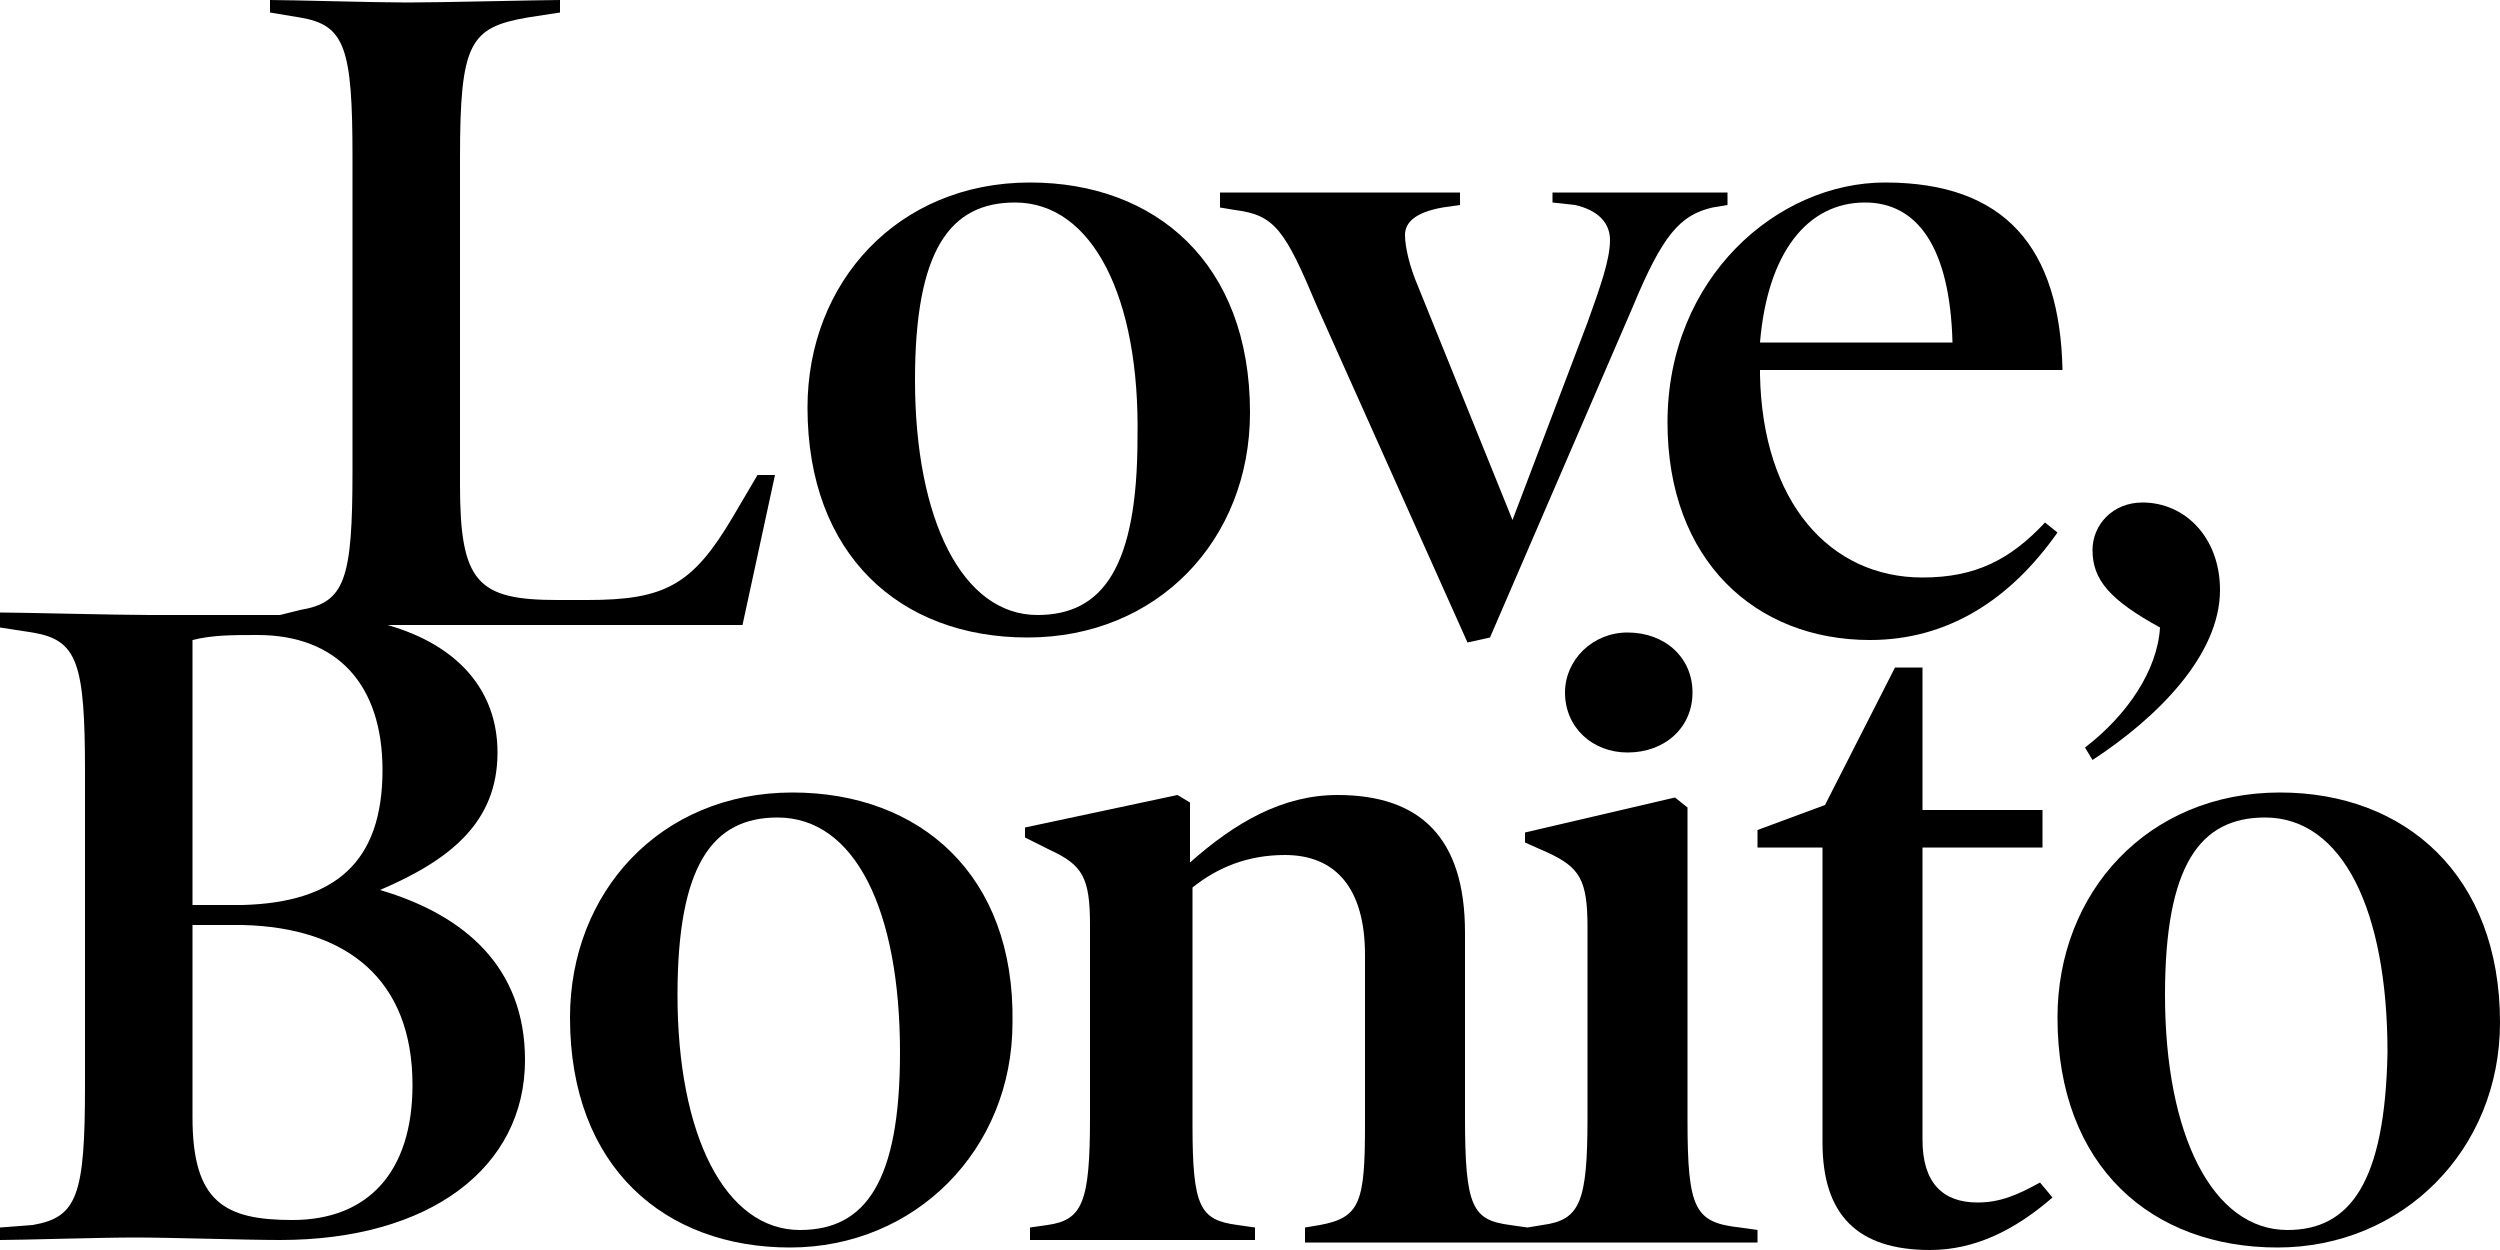
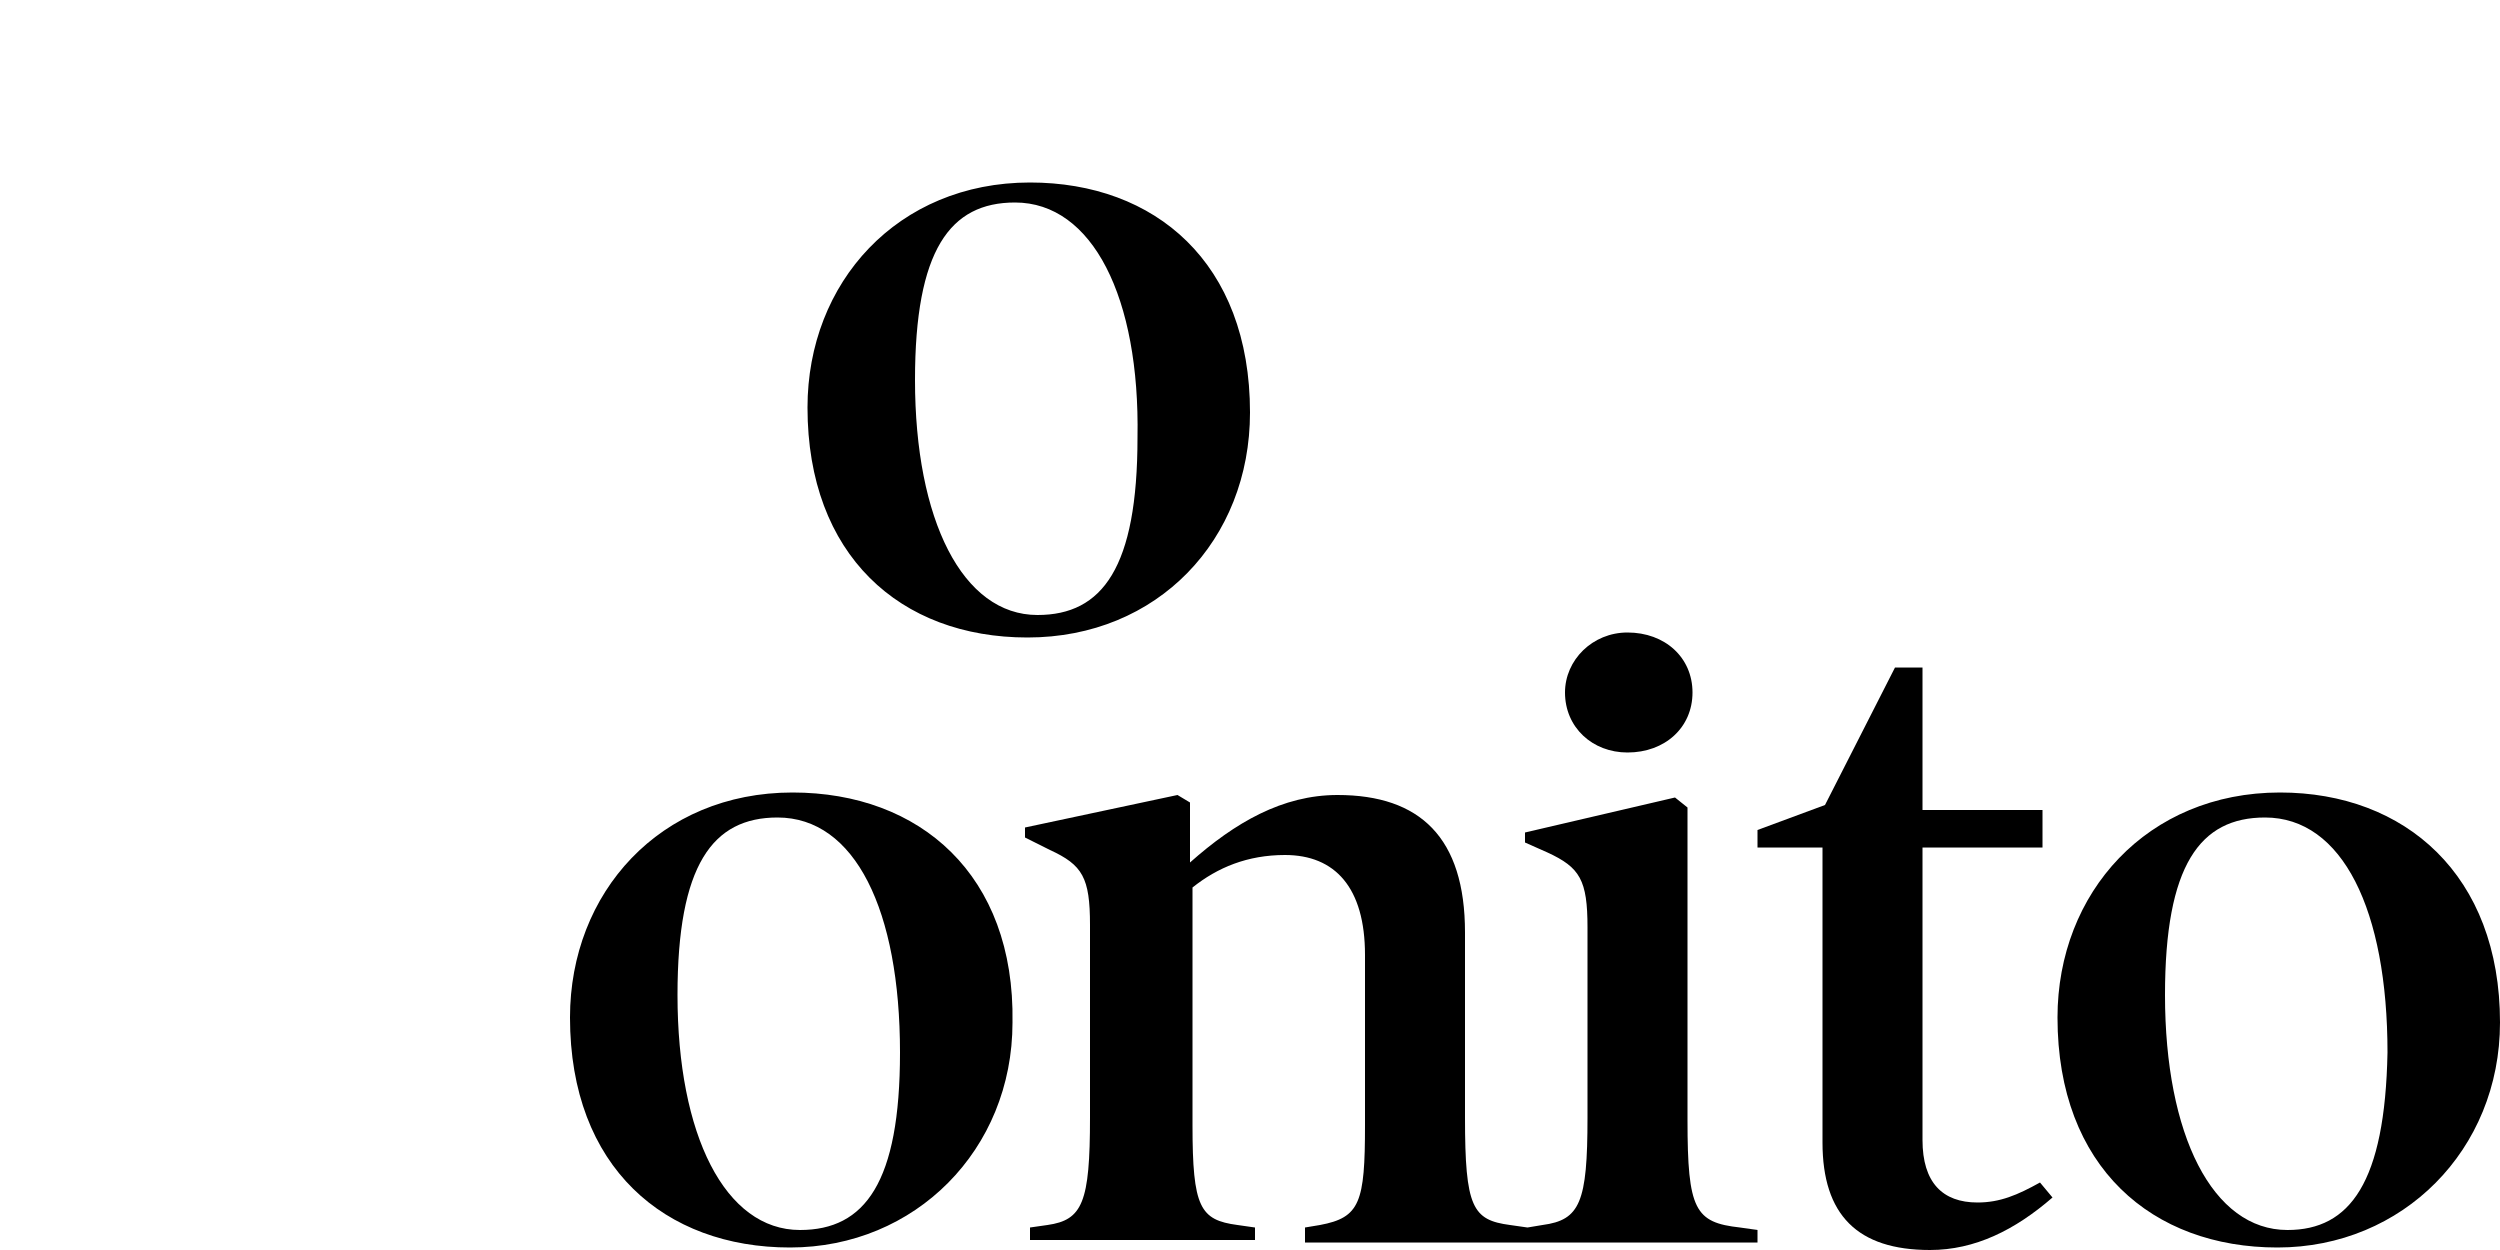
<svg xmlns="http://www.w3.org/2000/svg" id="Layer_1" data-name="Layer 1" viewBox="0 0 100 50">
  <defs>
    <style>
      .cls-1 {
        stroke-width: 0px;
      }
    </style>
  </defs>
  <path class="cls-1" d="m41.1,25.5c5.2,0,8.9-3.9,8.9-9,0-6-3.8-9.2-8.8-9.2-5.3,0-8.9,4-8.9,9,0,5.9,3.7,9.2,8.8,9.2Zm-.5-17.4c3.1,0,5,3.8,4.9,9.4,0,5.2-1.4,7.1-4,7.1-3,0-4.9-3.8-4.9-9.4,0-5.2,1.4-7.1,4-7.1Z" />
-   <path class="cls-1" d="m52.7,12.3l6,13.4.9-.2,5.7-13.2c1.2-2.9,1.9-3.7,3.2-4l.6-.1v-.5h-7v.4l.9.1c.9.2,1.4.7,1.4,1.4,0,.8-.4,1.9-.9,3.3l-3,7.9-3.8-9.4c-.3-.7-.5-1.5-.5-2s.4-.9,1.5-1.1l.7-.1v-.5h-9.6v.6l.6.1c1.6.2,2,.8,3.3,3.9Z" />
-   <path class="cls-1" d="m74.8,25.6c3.1,0,5.6-1.6,7.5-4.3l-.5-.4c-1.4,1.5-2.8,2.2-4.9,2.2-3.7,0-6.4-3-6.5-8.1v-.2h12.1c-.1-4.9-2.3-7.5-7.1-7.5-4.3,0-8.7,3.8-8.7,9.6,0,5.5,3.5,8.7,8.1,8.7Zm-.2-17.5c2.1,0,3.4,1.8,3.5,5.6h-7.7c.3-3.6,1.9-5.6,4.2-5.6Z" />
-   <path class="cls-1" d="m83.4,29.9l.3.5c2.6-1.7,5.1-4.2,5.1-6.8,0-2.1-1.4-3.5-3.1-3.5-1.2,0-2,.9-2,1.9,0,1.2.7,2,2.7,3.1-.1,1.7-1.3,3.5-3,4.8Z" />
-   <path class="cls-1" d="m15.2,35.6c2.8-1.2,4.7-2.7,4.7-5.5,0-2.5-1.6-4.3-4.4-5.1h14.2l1.3-6h-.7l-1,1.7c-1.6,2.7-2.7,3.3-5.8,3.3h-1.2c-3.2,0-3.9-.7-3.9-4.6V6.3c0-4.6.4-5.2,2.7-5.6l1.3-.2v-.5c-.7,0-4.8.1-6.1.1s-4.7-.1-5.5-.1v.5l1.2.2c1.8.3,2.1,1.2,2.1,5.6v12.5c0,4.4-.3,5.3-2.1,5.6l-.8.2h-5.2c-1.3,0-5.2-.1-6-.1v.6l1.3.2c1.8.3,2.1,1.2,2.1,5.6v12.5c0,4.4-.3,5.3-2.1,5.6l-1.3.1v.5c.8,0,4-.1,5.4-.1s4.5.1,5.8.1c6,0,9.8-2.9,9.8-7.2,0-3.7-2.4-5.8-5.8-6.8Zm-7.5-10c.8-.2,1.6-.2,2.6-.2,3.2,0,5,2,5,5.4,0,3.7-1.9,5.3-5.6,5.4h-2c0-.1,0-10.6,0-10.6Zm4,23.2c-2.7,0-4-.7-4-4.1v-7.7h2c4.2.1,6.8,2.2,6.8,6.4,0,3.5-1.8,5.4-4.8,5.4Z" />
  <path class="cls-1" d="m31.7,31.7c-5.3,0-8.9,4-8.9,9,0,6,3.8,9.2,8.8,9.2s8.9-3.9,8.9-9c.1-5.9-3.7-9.2-8.8-9.2Zm.3,17.5c-3,0-4.9-3.8-4.9-9.4,0-5.2,1.4-7.1,4-7.1,3.1,0,4.9,3.7,4.9,9.4,0,5.2-1.4,7.1-4,7.1Z" />
  <path class="cls-1" d="m67.5,44.8v-12.5l-.5-.4-6,1.4v.4l.9.4c1.3.6,1.6,1.1,1.6,3v7.6c0,3.4-.3,4.1-1.8,4.3l-.6.1-.7-.1c-1.5-.2-1.8-.7-1.8-4.3v-7.4c0-3.8-1.8-5.5-5.1-5.5-2.2,0-4.1,1.1-5.9,2.7v-2.4l-.5-.3-6.1,1.3v.4l1,.5c1.3.6,1.6,1.1,1.6,3v7.7c0,3.4-.3,4.1-1.7,4.3l-.7.1v.5h9v-.5l-.7-.1c-1.5-.2-1.8-.7-1.8-4v-9.5c1-.8,2.2-1.3,3.7-1.3,2,0,3.2,1.3,3.2,4v6.8c0,3.1-.2,3.7-1.8,4l-.6.1v.6h18.1v-.5l-.7-.1c-1.8-.2-2.1-.7-2.1-4.3Z" />
  <path class="cls-1" d="m62.6,27.7c0,1.4,1.1,2.4,2.5,2.4,1.5,0,2.6-1,2.6-2.4s-1.1-2.4-2.6-2.4c-1.4,0-2.5,1.1-2.5,2.4Z" />
  <path class="cls-1" d="m79.1,48.1c-1.4,0-2.2-.8-2.2-2.5v-11.7h4.8v-1.5h-4.8v-5.7h-1.1l-2.8,5.5-2.7,1v.7h2.6v11.8c0,2.9,1.4,4.3,4.3,4.3,1.8,0,3.4-.8,4.9-2.1l-.5-.6c-.9.5-1.6.8-2.5.8Z" />
  <path class="cls-1" d="m91.2,31.7c-5.3,0-8.9,4-8.9,9,0,6,3.8,9.2,8.8,9.2s8.9-3.9,8.9-9c0-5.9-3.8-9.2-8.8-9.2Zm.3,17.5c-3,0-4.9-3.8-4.9-9.4,0-5.2,1.4-7.1,4-7.1,3.1,0,4.9,3.7,4.9,9.4-.1,5.2-1.5,7.1-4,7.1Z" />
</svg>